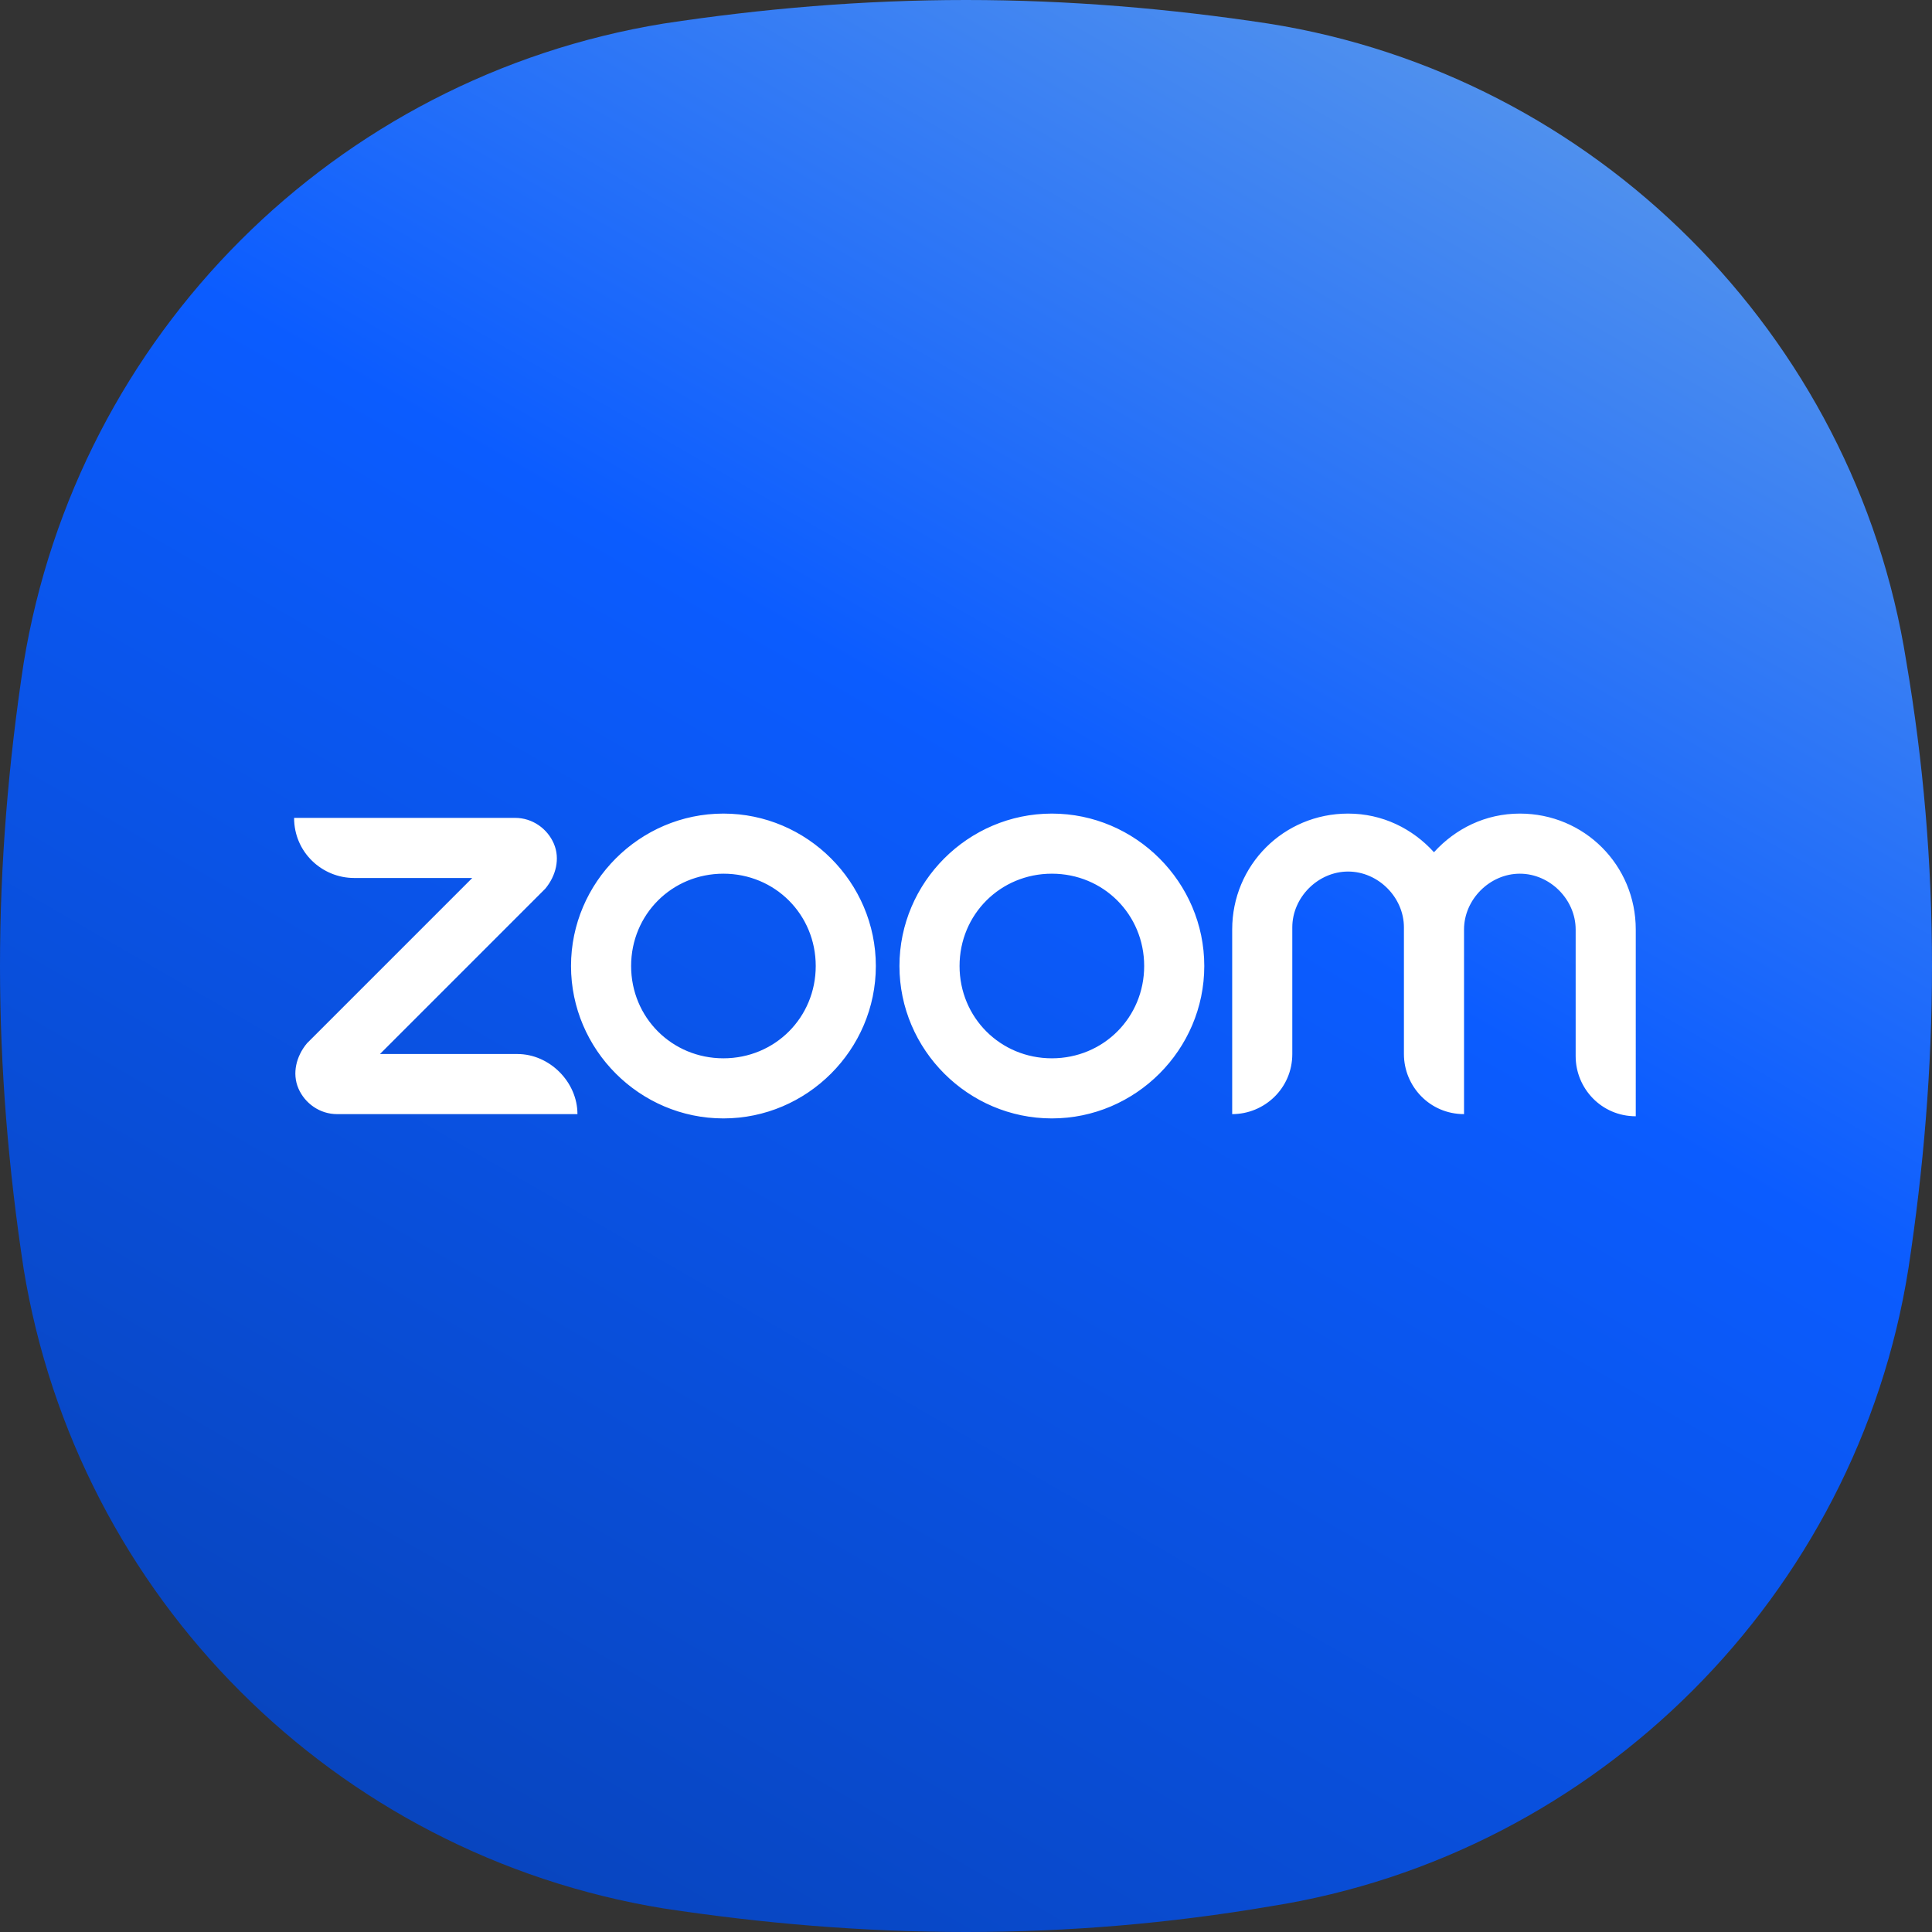
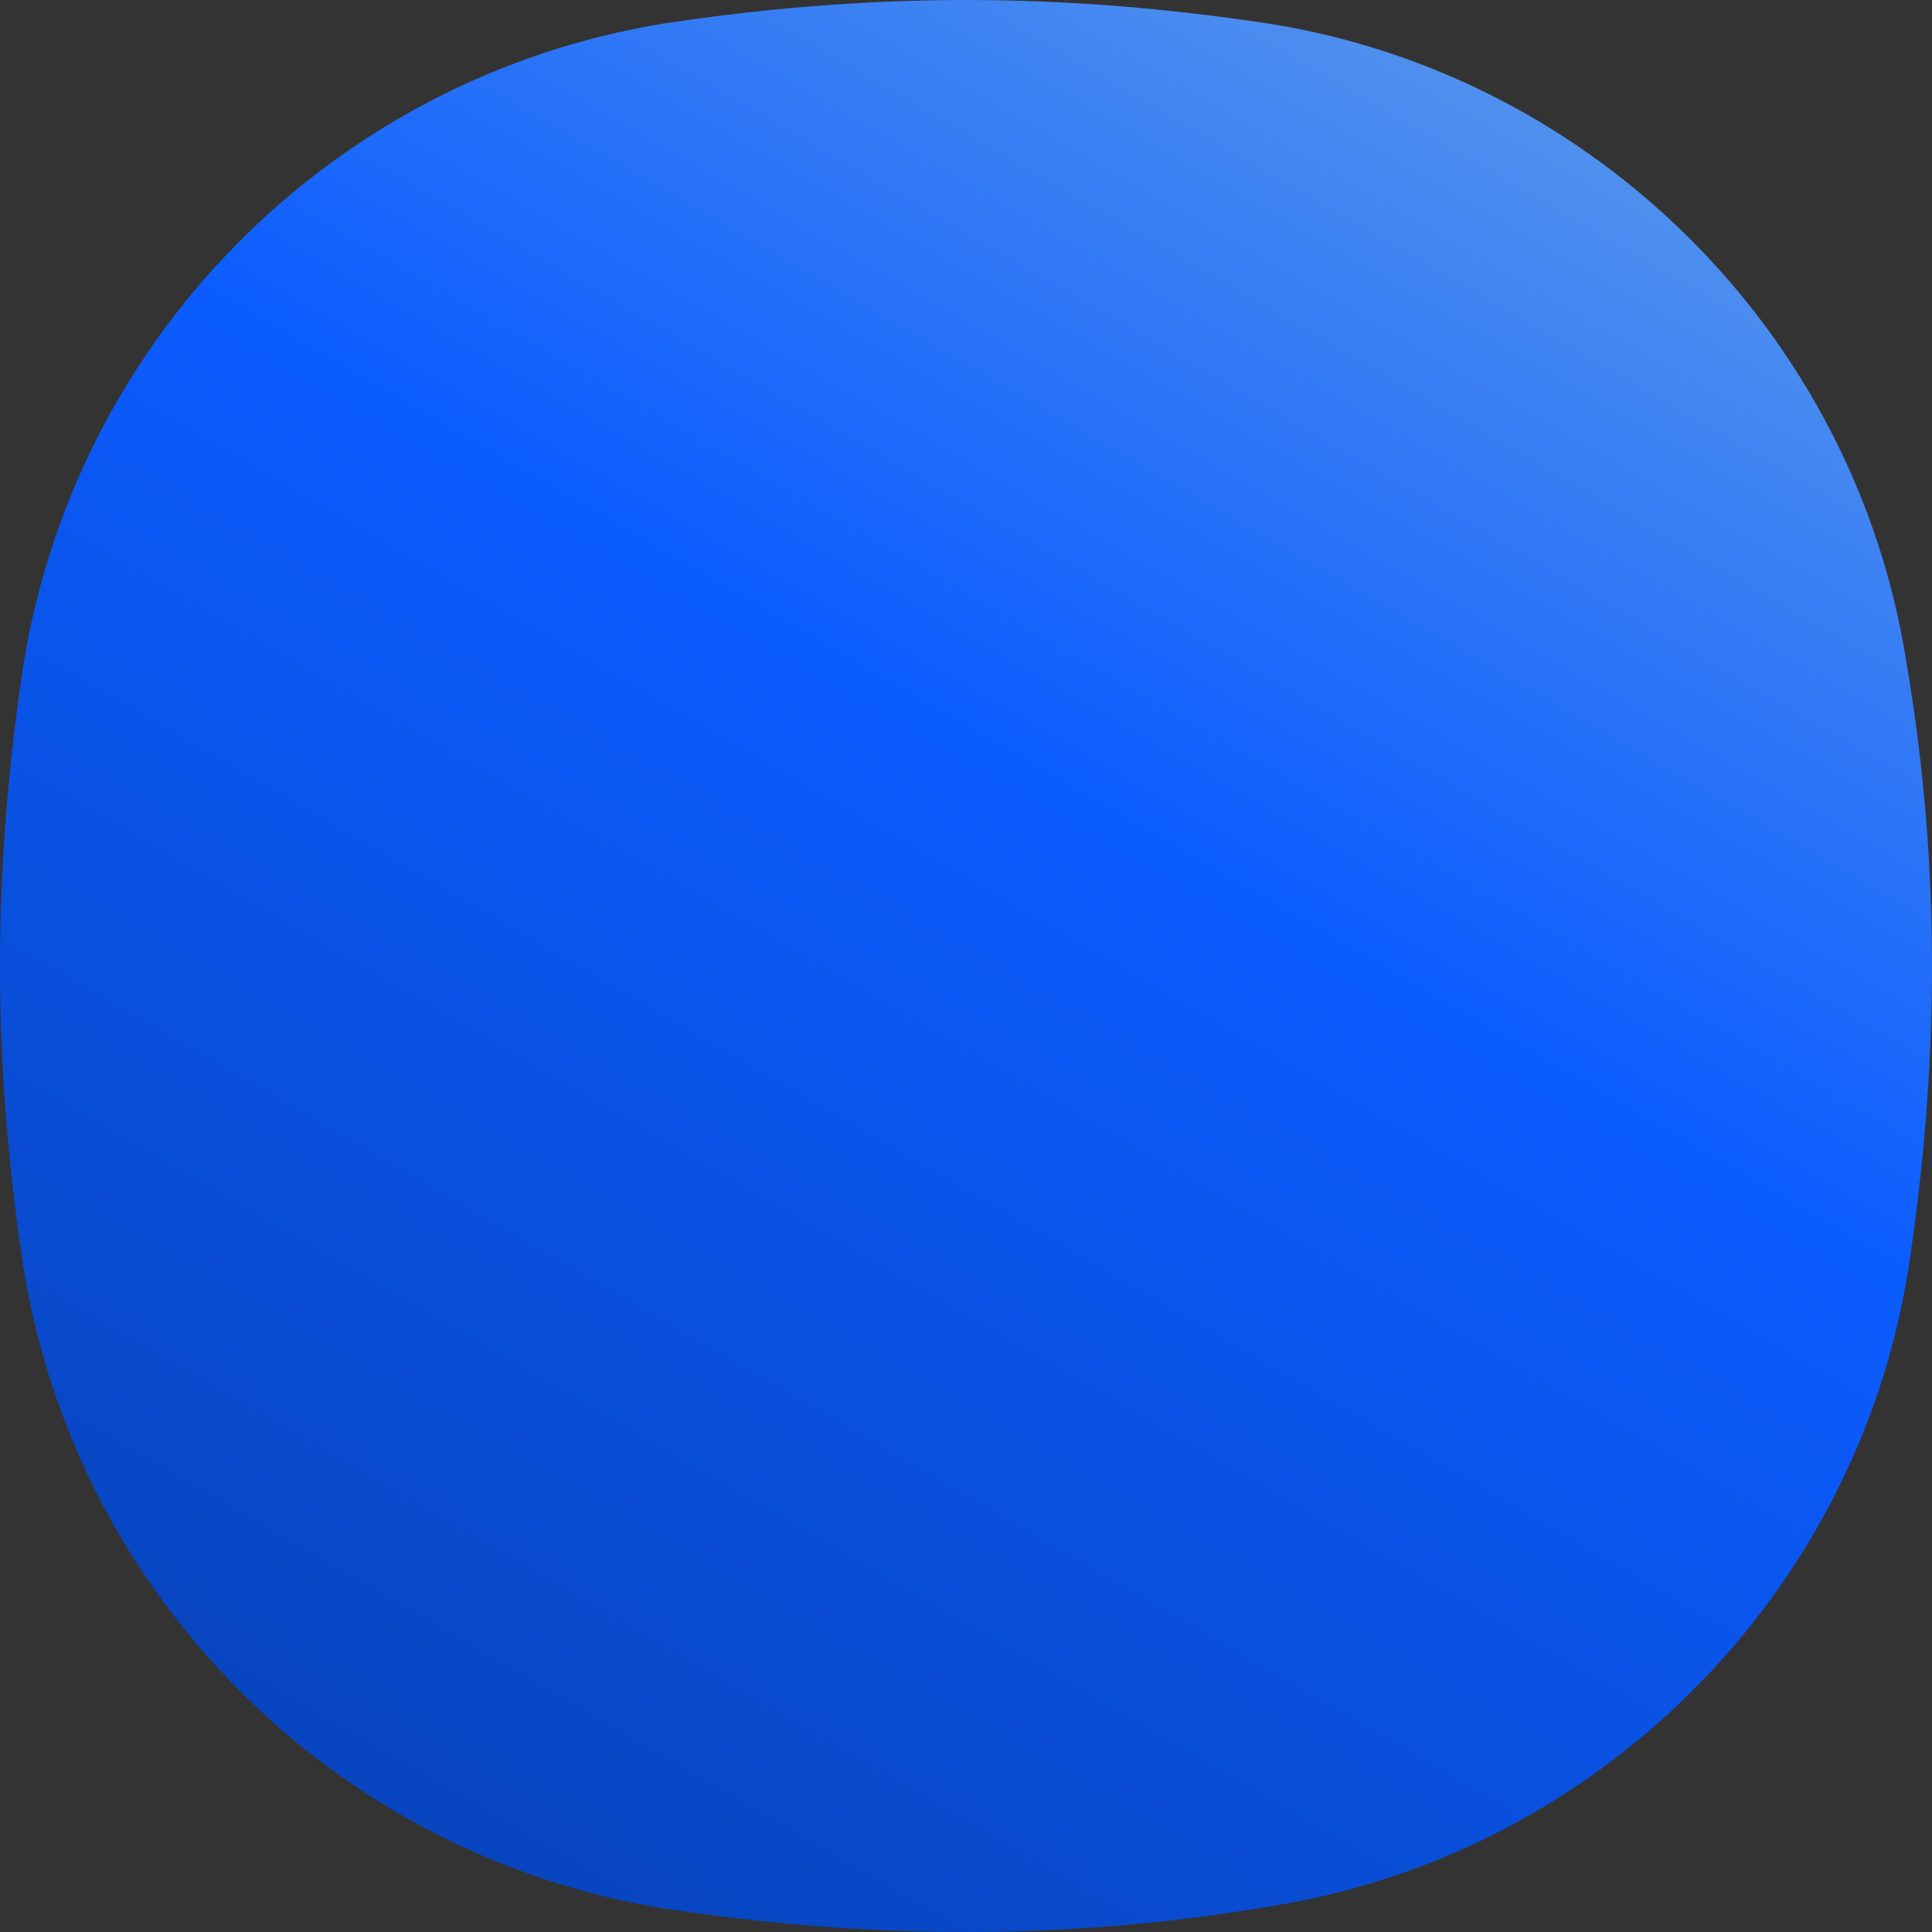
<svg xmlns="http://www.w3.org/2000/svg" version="1.1" id="Art" x="0px" y="0px" width="90px" height="90px" viewBox="0 0 90 90" style="enable-background:new 0 0 90 90;" xml:space="preserve">
  <rect x="0" y="0" width="90" height="90" fill="#333333" stroke="none" />
  <style type="text/css">
	.st0{fill:url(#container_00000179617414746430983610000010964207317522108325_);}
	.st1{fill:#FFFFFF;}
</style>
  <g id="icon_ZM_container">
    <linearGradient id="container_00000093873050549114682020000005088638994465367961_" gradientUnits="userSpaceOnUse" x1="21.299" y1="15.949" x2="68.701" y2="98.051" gradientTransform="matrix(1 0 0 -1 0 102)">
      <stop offset="0" style="stop-color:#0845BF" />
      <stop offset="0.6" style="stop-color:#0B5CFF" />
      <stop offset="1" style="stop-color:#4F90EE" />
    </linearGradient>
    <path id="container" style="fill:url(#container_00000093873050549114682020000005088638994465367961_);" d="M90,45   c0,4.8-0.4,9.5-1.1,14.1c-2.4,15.2-14.5,27.3-29.7,29.7C54.5,89.6,49.8,90,45,90s-9.5-0.4-14.1-1.1C15.6,86.4,3.6,74.4,1.1,59.1   C0.4,54.5,0,49.8,0,45s0.4-9.5,1.1-14.1C3.6,15.6,15.6,3.6,30.9,1.1C35.5,0.4,40.2,0,45,0s9.5,0.4,14.1,1.1   c15.2,2.4,27.3,14.5,29.7,29.7C89.6,35.5,90,40.2,90,45z" />
-     <path id="logo_ZM_wordmark" class="st1" d="M26.9,51.9H15.7c-0.8,0-1.5-0.5-1.8-1.2c-0.3-0.7-0.1-1.5,0.4-2.1l7.7-7.7h-5.5   c-1.5,0-2.8-1.2-2.8-2.8h10.3c0.8,0,1.5,0.5,1.8,1.2c0.3,0.7,0.1,1.5-0.4,2.1l-7.7,7.7h6.4C25.6,49.1,26.9,50.4,26.9,51.9z    M76.2,43.3c0-3-2.4-5.4-5.4-5.4c-1.6,0-3,0.7-4,1.8c-1-1.1-2.4-1.8-4-1.8c-3,0-5.4,2.4-5.4,5.4v8.6c1.5,0,2.8-1.2,2.8-2.8v-5.9   c0-1.4,1.2-2.6,2.6-2.6s2.6,1.2,2.6,2.6v5.9c0,1.5,1.2,2.8,2.8,2.8v-8.6c0-1.4,1.2-2.6,2.6-2.6s2.6,1.2,2.6,2.6v5.9   c0,1.5,1.2,2.8,2.8,2.8C76.2,51.9,76.2,43.3,76.2,43.3z M56.1,45c0,3.9-3.2,7.1-7.1,7.1s-7.1-3.2-7.1-7.1s3.2-7.1,7.1-7.1   S56.1,41.1,56.1,45z M53.3,45c0-2.4-1.9-4.3-4.3-4.3s-4.3,1.9-4.3,4.3c0,2.4,1.9,4.3,4.3,4.3S53.3,47.4,53.3,45z M40.8,45   c0,3.9-3.2,7.1-7.1,7.1s-7.1-3.2-7.1-7.1s3.2-7.1,7.1-7.1S40.8,41.1,40.8,45z M38,45c0-2.4-1.9-4.3-4.3-4.3c-2.4,0-4.3,1.9-4.3,4.3   c0,2.4,1.9,4.3,4.3,4.3C36.1,49.3,38,47.4,38,45z" />
  </g>
</svg>